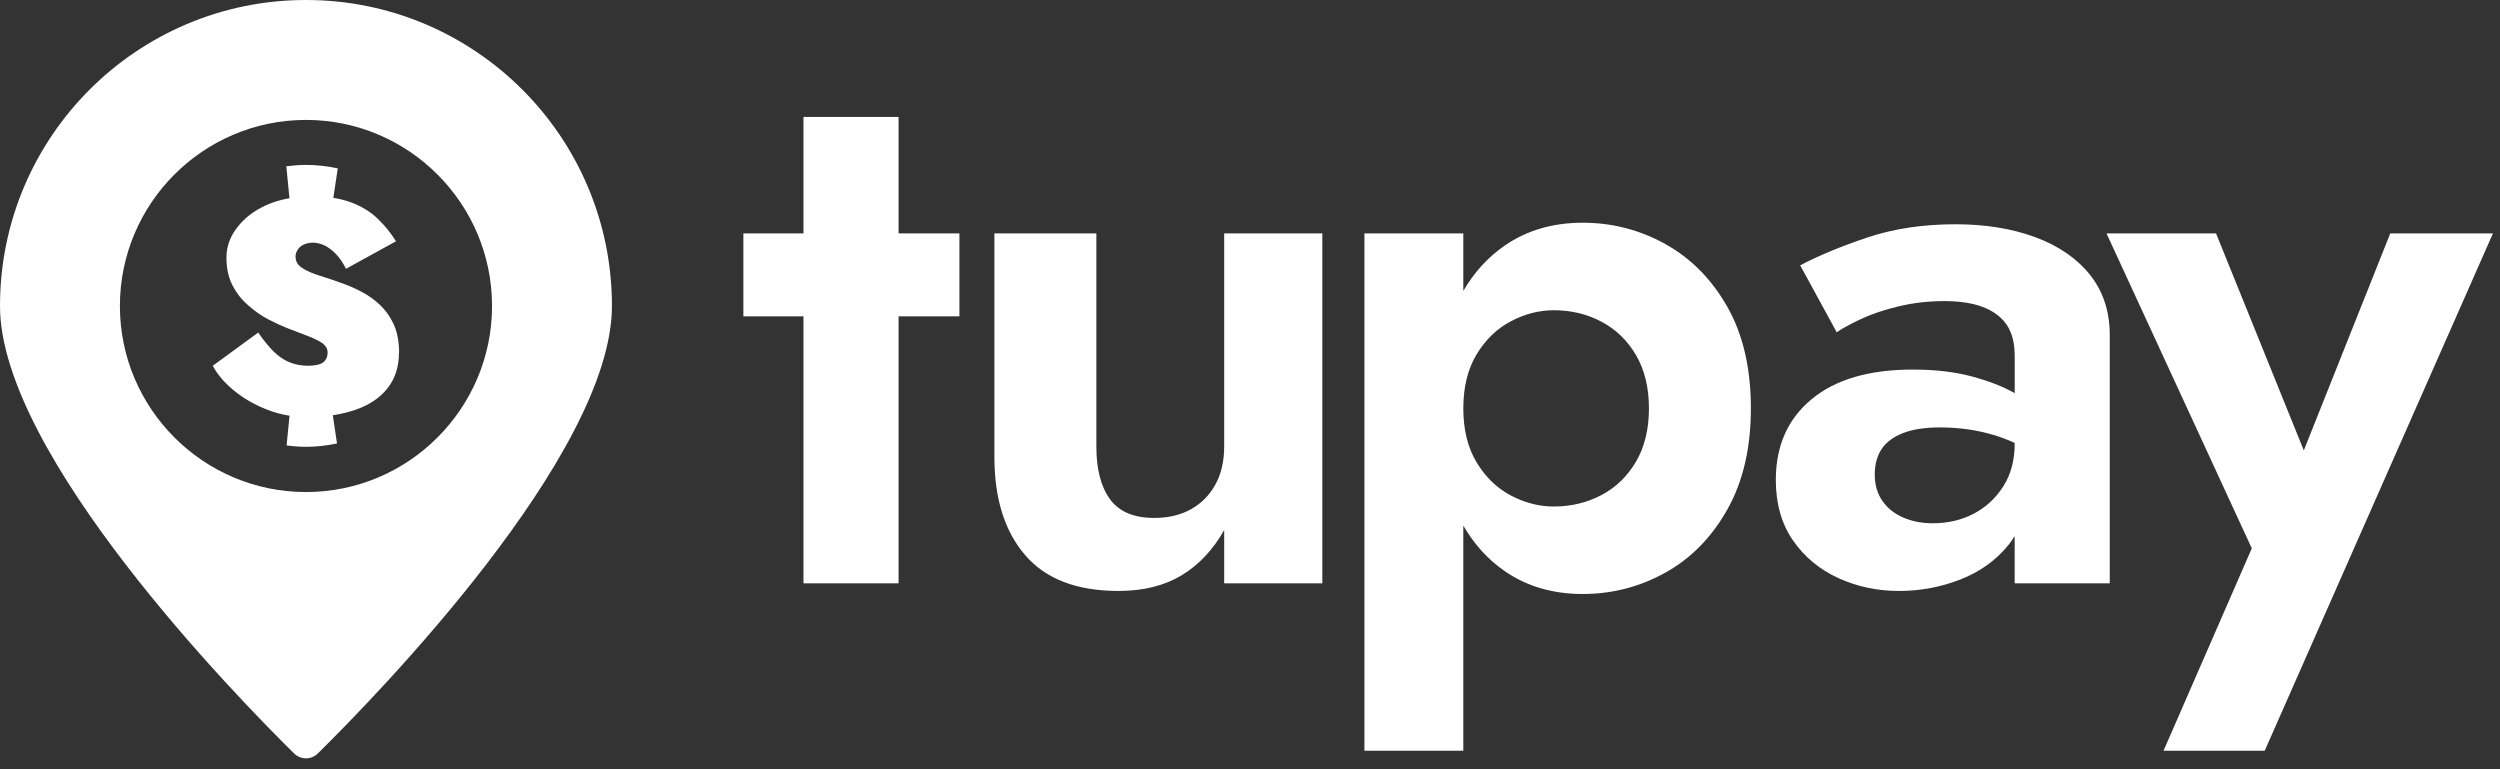
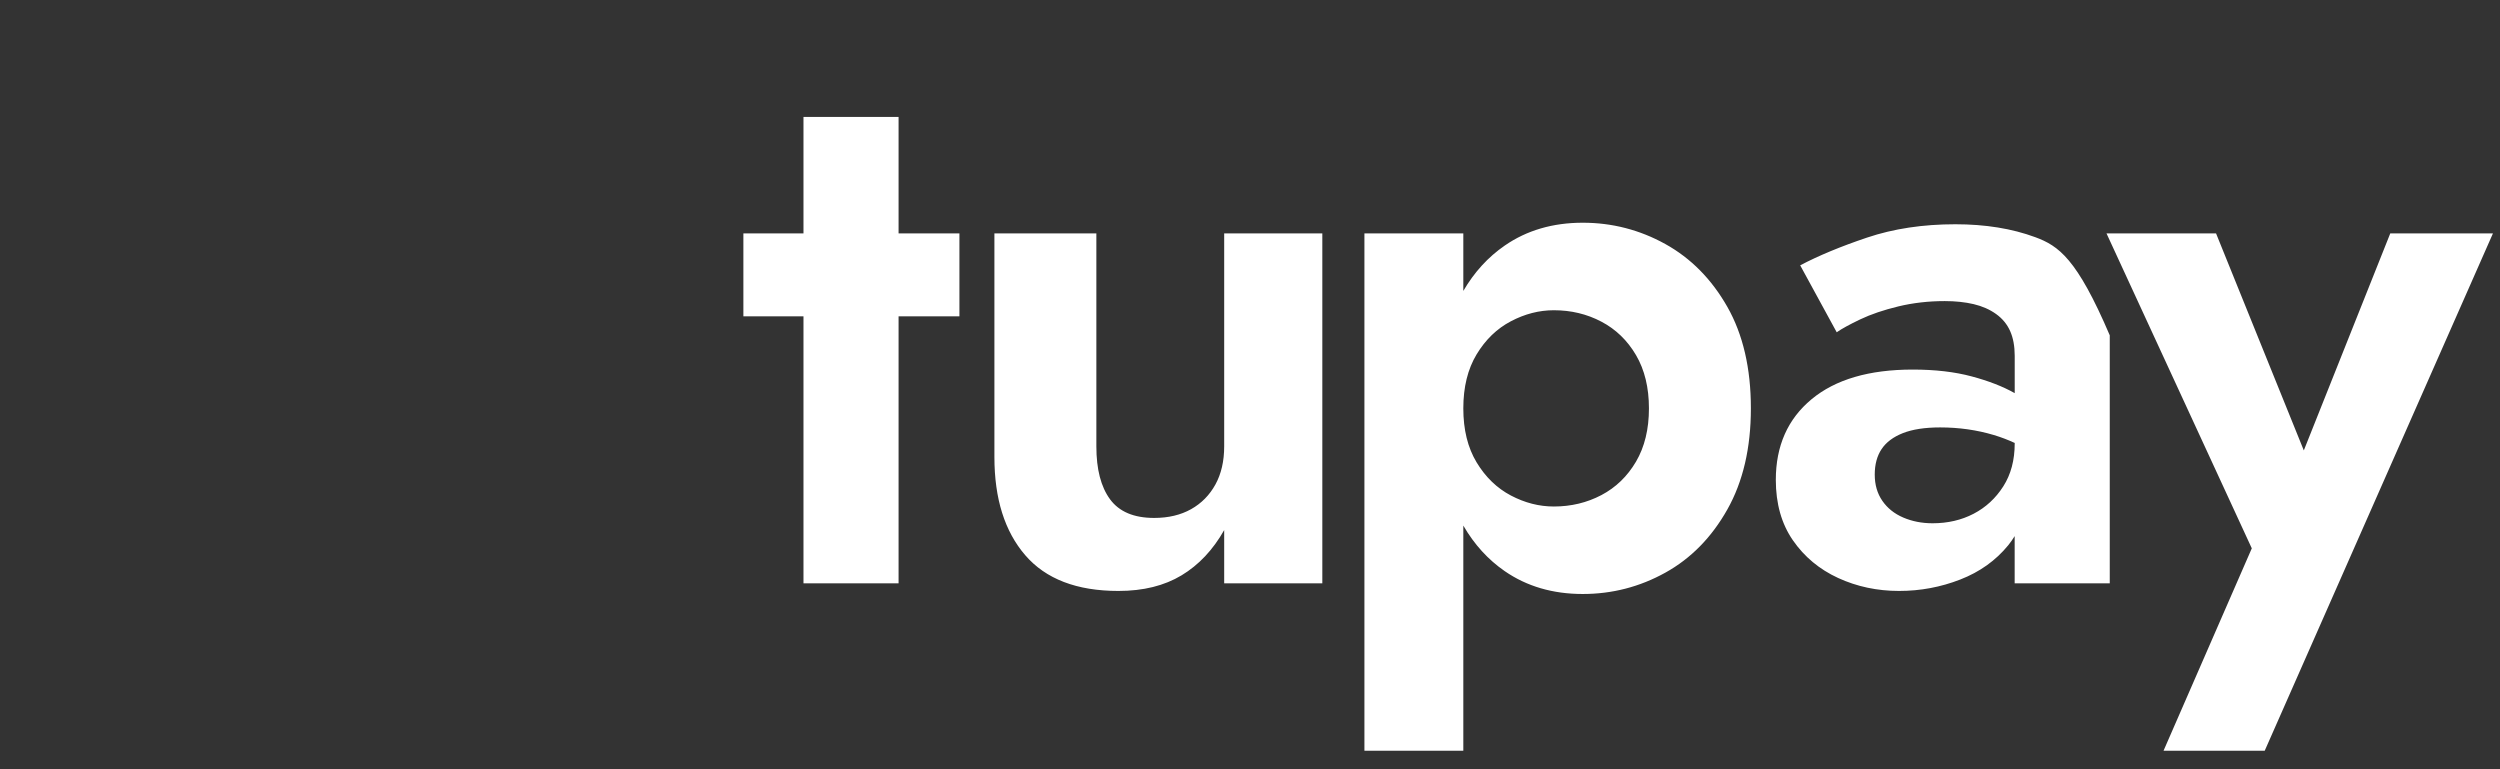
<svg xmlns="http://www.w3.org/2000/svg" width="156" height="48" viewBox="0 0 156 48" fill="none">
  <rect x="0" y="0" width="156" height="48" fill="#333333" stroke="none" />
-   <path d="M19.094 0C8.548 0 0 8.548 0 19.094C0 28.389 14.836 43.551 18.352 47.015C18.765 47.421 19.423 47.421 19.833 47.015C23.351 43.551 38.185 28.389 38.185 19.094C38.187 8.548 29.639 0 19.094 0ZM19.092 30.704C12.69 30.704 7.482 25.496 7.482 19.093C7.482 12.691 12.69 7.483 19.092 7.483C25.493 7.483 30.703 12.691 30.703 19.093C30.703 25.496 25.494 30.704 19.092 30.704ZM23.971 19.302C23.666 18.949 23.303 18.654 22.888 18.393C22.471 18.142 22.013 17.924 21.485 17.725C20.948 17.532 20.445 17.353 19.985 17.212C19.516 17.068 19.144 16.912 18.868 16.729C18.582 16.554 18.442 16.312 18.442 16.008C18.442 15.864 18.485 15.733 18.562 15.602C18.636 15.48 18.746 15.37 18.911 15.283C19.075 15.196 19.274 15.142 19.534 15.142C19.771 15.142 20.012 15.205 20.255 15.316C20.497 15.437 20.734 15.611 20.966 15.854C21.198 16.095 21.406 16.4 21.59 16.773L24.71 15.056C24.395 14.548 24.023 14.088 23.583 13.662C23.143 13.232 22.597 12.893 21.938 12.642C21.599 12.511 21.227 12.414 20.801 12.347L21.077 10.508C20.438 10.368 19.771 10.29 19.094 10.29C18.678 10.29 18.272 10.325 17.866 10.377L18.063 12.369C17.546 12.457 17.067 12.597 16.626 12.795C15.847 13.147 15.238 13.618 14.798 14.198C14.348 14.778 14.13 15.402 14.13 16.079C14.13 16.756 14.261 17.336 14.521 17.83C14.782 18.324 15.112 18.739 15.518 19.078C15.924 19.432 16.33 19.718 16.756 19.935C17.182 20.158 17.564 20.332 17.893 20.462C18.43 20.67 18.89 20.849 19.262 20.988C19.635 21.134 19.93 21.288 20.138 21.428C20.332 21.583 20.443 21.768 20.443 22C20.443 22.183 20.4 22.339 20.312 22.459C20.235 22.58 20.099 22.682 19.916 22.734C19.741 22.788 19.509 22.822 19.213 22.822C18.784 22.822 18.401 22.745 18.062 22.604C17.723 22.473 17.395 22.241 17.076 21.937C16.772 21.628 16.442 21.235 16.113 20.751L13.278 22.822C13.564 23.368 14.004 23.881 14.594 24.365C15.184 24.849 15.876 25.255 16.664 25.56C17.114 25.743 17.584 25.864 18.067 25.941L17.884 27.794C18.276 27.848 18.683 27.881 19.089 27.881C19.756 27.881 20.404 27.804 21.029 27.673L20.768 25.912C21.262 25.835 21.722 25.724 22.148 25.584C23.014 25.287 23.691 24.843 24.174 24.238C24.652 23.633 24.895 22.898 24.895 22.013L24.905 22.002C24.905 21.445 24.828 20.944 24.673 20.493C24.508 20.057 24.276 19.651 23.971 19.302Z" fill="white" />
-   <path d="M56.071 7.296H50.137V14.563H46.387V19.738H50.137V36.401H56.071V19.738H59.868V14.563H56.071V7.296ZM76.389 27.856C76.389 28.774 76.207 29.566 75.843 30.23C75.478 30.894 74.972 31.409 74.323 31.773C73.673 32.137 72.907 32.319 72.02 32.319C70.754 32.319 69.837 31.931 69.267 31.156C68.697 30.38 68.413 29.281 68.413 27.856V14.563H62.051V28.52C62.051 31.116 62.691 33.157 63.974 34.644C65.256 36.132 67.193 36.875 69.79 36.875C71.341 36.875 72.653 36.55 73.73 35.901C74.805 35.253 75.692 34.311 76.389 33.077V36.401H82.513V14.563H76.389V27.856ZM103.915 15.227C102.317 14.342 100.599 13.898 98.764 13.898C96.896 13.898 95.275 14.372 93.898 15.322C92.853 16.042 91.991 16.987 91.311 18.154V14.562H85.14V46.844H91.311V32.796C91.991 33.972 92.854 34.92 93.898 35.641C95.275 36.59 96.896 37.065 98.764 37.065C100.599 37.065 102.317 36.621 103.915 35.735C105.513 34.85 106.803 33.536 107.784 31.795C108.765 30.055 109.255 27.949 109.255 25.481C109.255 22.982 108.764 20.869 107.784 19.144C106.803 17.419 105.513 16.114 103.915 15.227ZM102.088 28.805C101.549 29.723 100.83 30.418 99.927 30.894C99.025 31.368 98.036 31.606 96.961 31.606C96.042 31.606 95.149 31.377 94.278 30.919C93.407 30.46 92.696 29.771 92.141 28.853C91.587 27.936 91.311 26.812 91.311 25.483C91.311 24.153 91.587 23.03 92.141 22.112C92.694 21.195 93.407 20.506 94.278 20.048C95.148 19.59 96.042 19.359 96.961 19.359C98.036 19.359 99.026 19.596 99.927 20.072C100.83 20.546 101.549 21.242 102.088 22.161C102.626 23.079 102.894 24.187 102.894 25.484C102.894 26.779 102.625 27.888 102.088 28.805ZM127 14.8C125.544 14.262 123.883 13.994 122.016 13.994C119.99 13.994 118.155 14.271 116.509 14.824C114.863 15.378 113.472 15.956 112.332 16.557L114.611 20.734C114.927 20.513 115.418 20.244 116.082 19.927C116.746 19.612 117.538 19.342 118.456 19.12C119.373 18.899 120.338 18.788 121.352 18.788C122.016 18.788 122.617 18.852 123.156 18.978C123.694 19.105 124.16 19.311 124.556 19.595C124.952 19.879 125.245 20.235 125.434 20.662C125.624 21.089 125.718 21.604 125.718 22.205V24.532C124.99 24.12 124.096 23.772 123.035 23.488C121.974 23.203 120.748 23.061 119.356 23.061C116.634 23.061 114.529 23.678 113.042 24.912C111.554 26.145 110.811 27.823 110.811 29.944C110.811 31.432 111.168 32.69 111.879 33.718C112.592 34.746 113.532 35.529 114.703 36.068C115.874 36.605 117.139 36.875 118.5 36.875C119.83 36.875 121.103 36.638 122.321 36.162C123.54 35.688 124.536 34.975 125.312 34.026C125.461 33.844 125.595 33.652 125.715 33.453V36.399H131.649V20.924C131.649 19.438 131.238 18.179 130.415 17.15C129.595 16.122 128.456 15.339 127 14.8ZM125.718 27.666C125.718 28.71 125.481 29.605 125.005 30.349C124.531 31.093 123.913 31.663 123.154 32.058C122.395 32.454 121.541 32.652 120.591 32.652C119.927 32.652 119.316 32.532 118.764 32.295C118.21 32.058 117.775 31.71 117.458 31.251C117.141 30.793 116.984 30.247 116.984 29.614C116.984 28.981 117.126 28.451 117.411 28.024C117.695 27.597 118.139 27.264 118.74 27.027C119.341 26.79 120.117 26.671 121.067 26.671C122.238 26.671 123.352 26.829 124.413 27.145C124.868 27.281 125.303 27.448 125.719 27.641V27.666H125.718ZM149.153 14.563L143.758 28.106L138.281 14.563H131.445L140.512 34.217L135.005 46.844H141.319L155.561 14.562H149.153V14.563Z" fill="white" />
+   <path d="M56.071 7.296H50.137V14.563H46.387V19.738H50.137V36.401H56.071V19.738H59.868V14.563H56.071V7.296ZM76.389 27.856C76.389 28.774 76.207 29.566 75.843 30.23C75.478 30.894 74.972 31.409 74.323 31.773C73.673 32.137 72.907 32.319 72.02 32.319C70.754 32.319 69.837 31.931 69.267 31.156C68.697 30.38 68.413 29.281 68.413 27.856V14.563H62.051V28.52C62.051 31.116 62.691 33.157 63.974 34.644C65.256 36.132 67.193 36.875 69.79 36.875C71.341 36.875 72.653 36.55 73.73 35.901C74.805 35.253 75.692 34.311 76.389 33.077V36.401H82.513V14.563H76.389V27.856ZM103.915 15.227C102.317 14.342 100.599 13.898 98.764 13.898C96.896 13.898 95.275 14.372 93.898 15.322C92.853 16.042 91.991 16.987 91.311 18.154V14.562H85.14V46.844H91.311V32.796C91.991 33.972 92.854 34.92 93.898 35.641C95.275 36.59 96.896 37.065 98.764 37.065C100.599 37.065 102.317 36.621 103.915 35.735C105.513 34.85 106.803 33.536 107.784 31.795C108.765 30.055 109.255 27.949 109.255 25.481C109.255 22.982 108.764 20.869 107.784 19.144C106.803 17.419 105.513 16.114 103.915 15.227ZM102.088 28.805C101.549 29.723 100.83 30.418 99.927 30.894C99.025 31.368 98.036 31.606 96.961 31.606C96.042 31.606 95.149 31.377 94.278 30.919C93.407 30.46 92.696 29.771 92.141 28.853C91.587 27.936 91.311 26.812 91.311 25.483C91.311 24.153 91.587 23.03 92.141 22.112C92.694 21.195 93.407 20.506 94.278 20.048C95.148 19.59 96.042 19.359 96.961 19.359C98.036 19.359 99.026 19.596 99.927 20.072C100.83 20.546 101.549 21.242 102.088 22.161C102.626 23.079 102.894 24.187 102.894 25.484C102.894 26.779 102.625 27.888 102.088 28.805ZM127 14.8C125.544 14.262 123.883 13.994 122.016 13.994C119.99 13.994 118.155 14.271 116.509 14.824C114.863 15.378 113.472 15.956 112.332 16.557L114.611 20.734C114.927 20.513 115.418 20.244 116.082 19.927C116.746 19.612 117.538 19.342 118.456 19.12C119.373 18.899 120.338 18.788 121.352 18.788C122.016 18.788 122.617 18.852 123.156 18.978C123.694 19.105 124.16 19.311 124.556 19.595C124.952 19.879 125.245 20.235 125.434 20.662C125.624 21.089 125.718 21.604 125.718 22.205V24.532C124.99 24.12 124.096 23.772 123.035 23.488C121.974 23.203 120.748 23.061 119.356 23.061C116.634 23.061 114.529 23.678 113.042 24.912C111.554 26.145 110.811 27.823 110.811 29.944C110.811 31.432 111.168 32.69 111.879 33.718C112.592 34.746 113.532 35.529 114.703 36.068C115.874 36.605 117.139 36.875 118.5 36.875C119.83 36.875 121.103 36.638 122.321 36.162C123.54 35.688 124.536 34.975 125.312 34.026C125.461 33.844 125.595 33.652 125.715 33.453V36.399H131.649V20.924C129.595 16.122 128.456 15.339 127 14.8ZM125.718 27.666C125.718 28.71 125.481 29.605 125.005 30.349C124.531 31.093 123.913 31.663 123.154 32.058C122.395 32.454 121.541 32.652 120.591 32.652C119.927 32.652 119.316 32.532 118.764 32.295C118.21 32.058 117.775 31.71 117.458 31.251C117.141 30.793 116.984 30.247 116.984 29.614C116.984 28.981 117.126 28.451 117.411 28.024C117.695 27.597 118.139 27.264 118.74 27.027C119.341 26.79 120.117 26.671 121.067 26.671C122.238 26.671 123.352 26.829 124.413 27.145C124.868 27.281 125.303 27.448 125.719 27.641V27.666H125.718ZM149.153 14.563L143.758 28.106L138.281 14.563H131.445L140.512 34.217L135.005 46.844H141.319L155.561 14.562H149.153V14.563Z" fill="white" />
</svg>